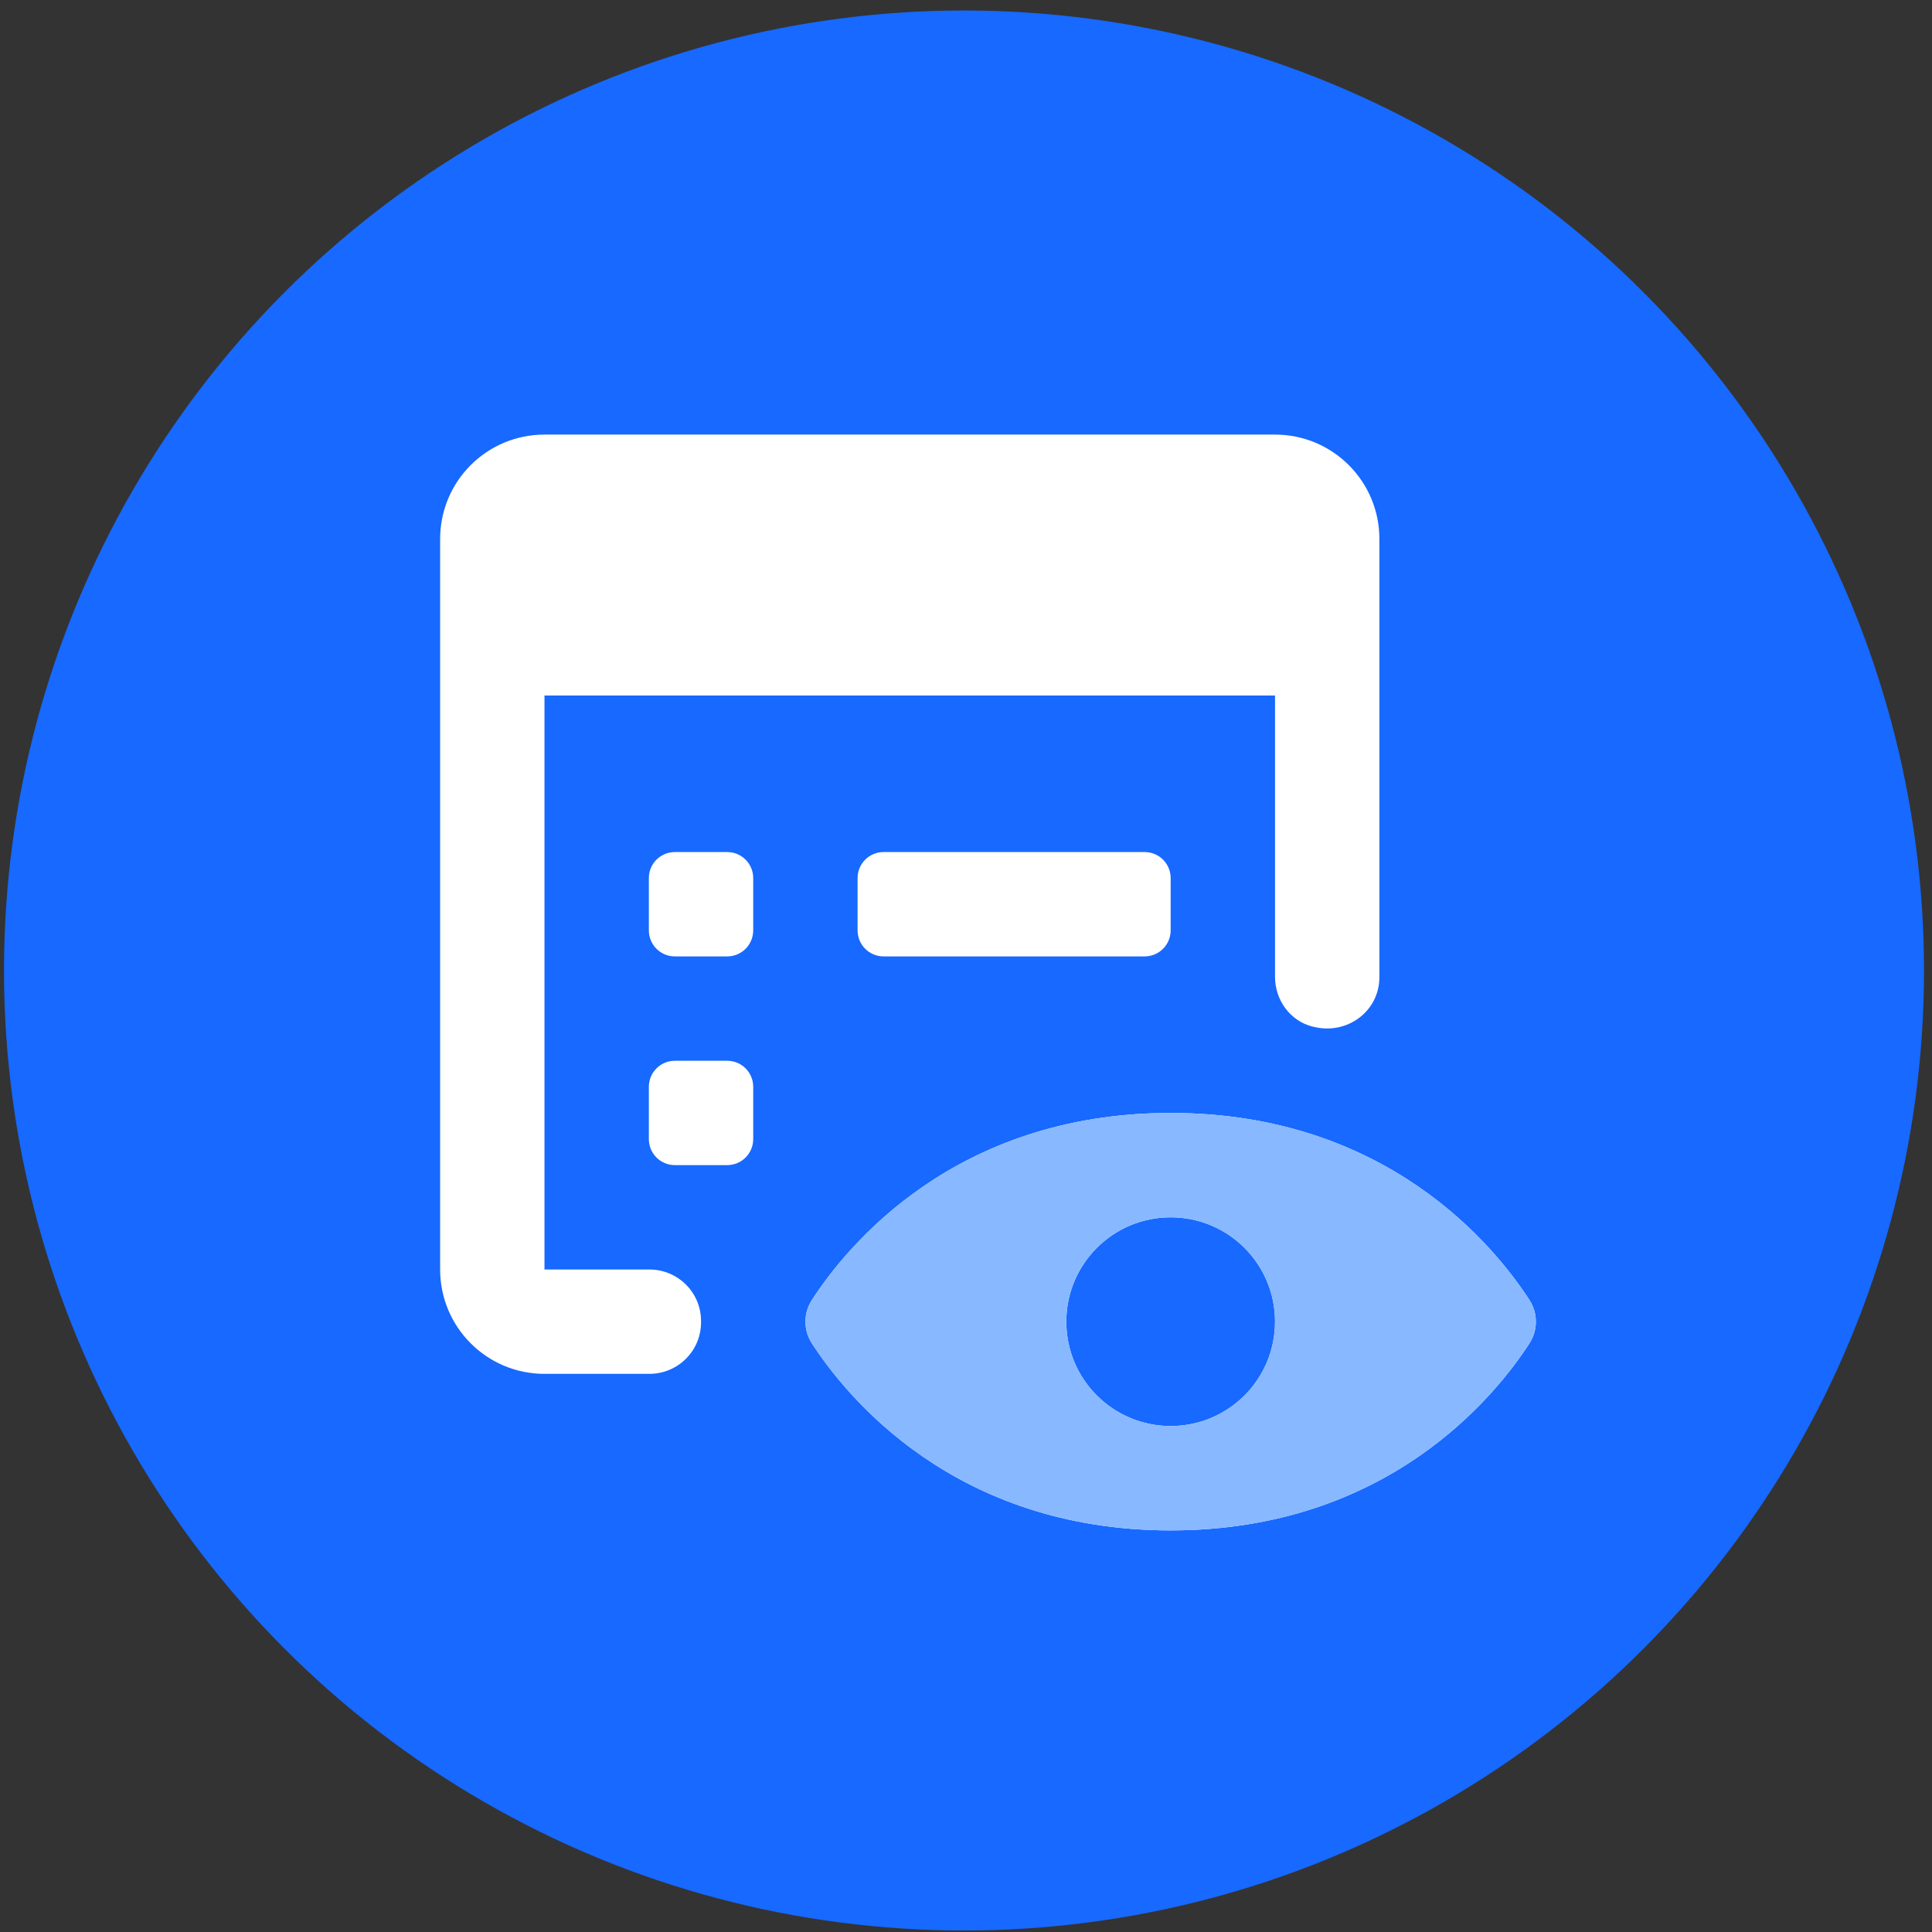
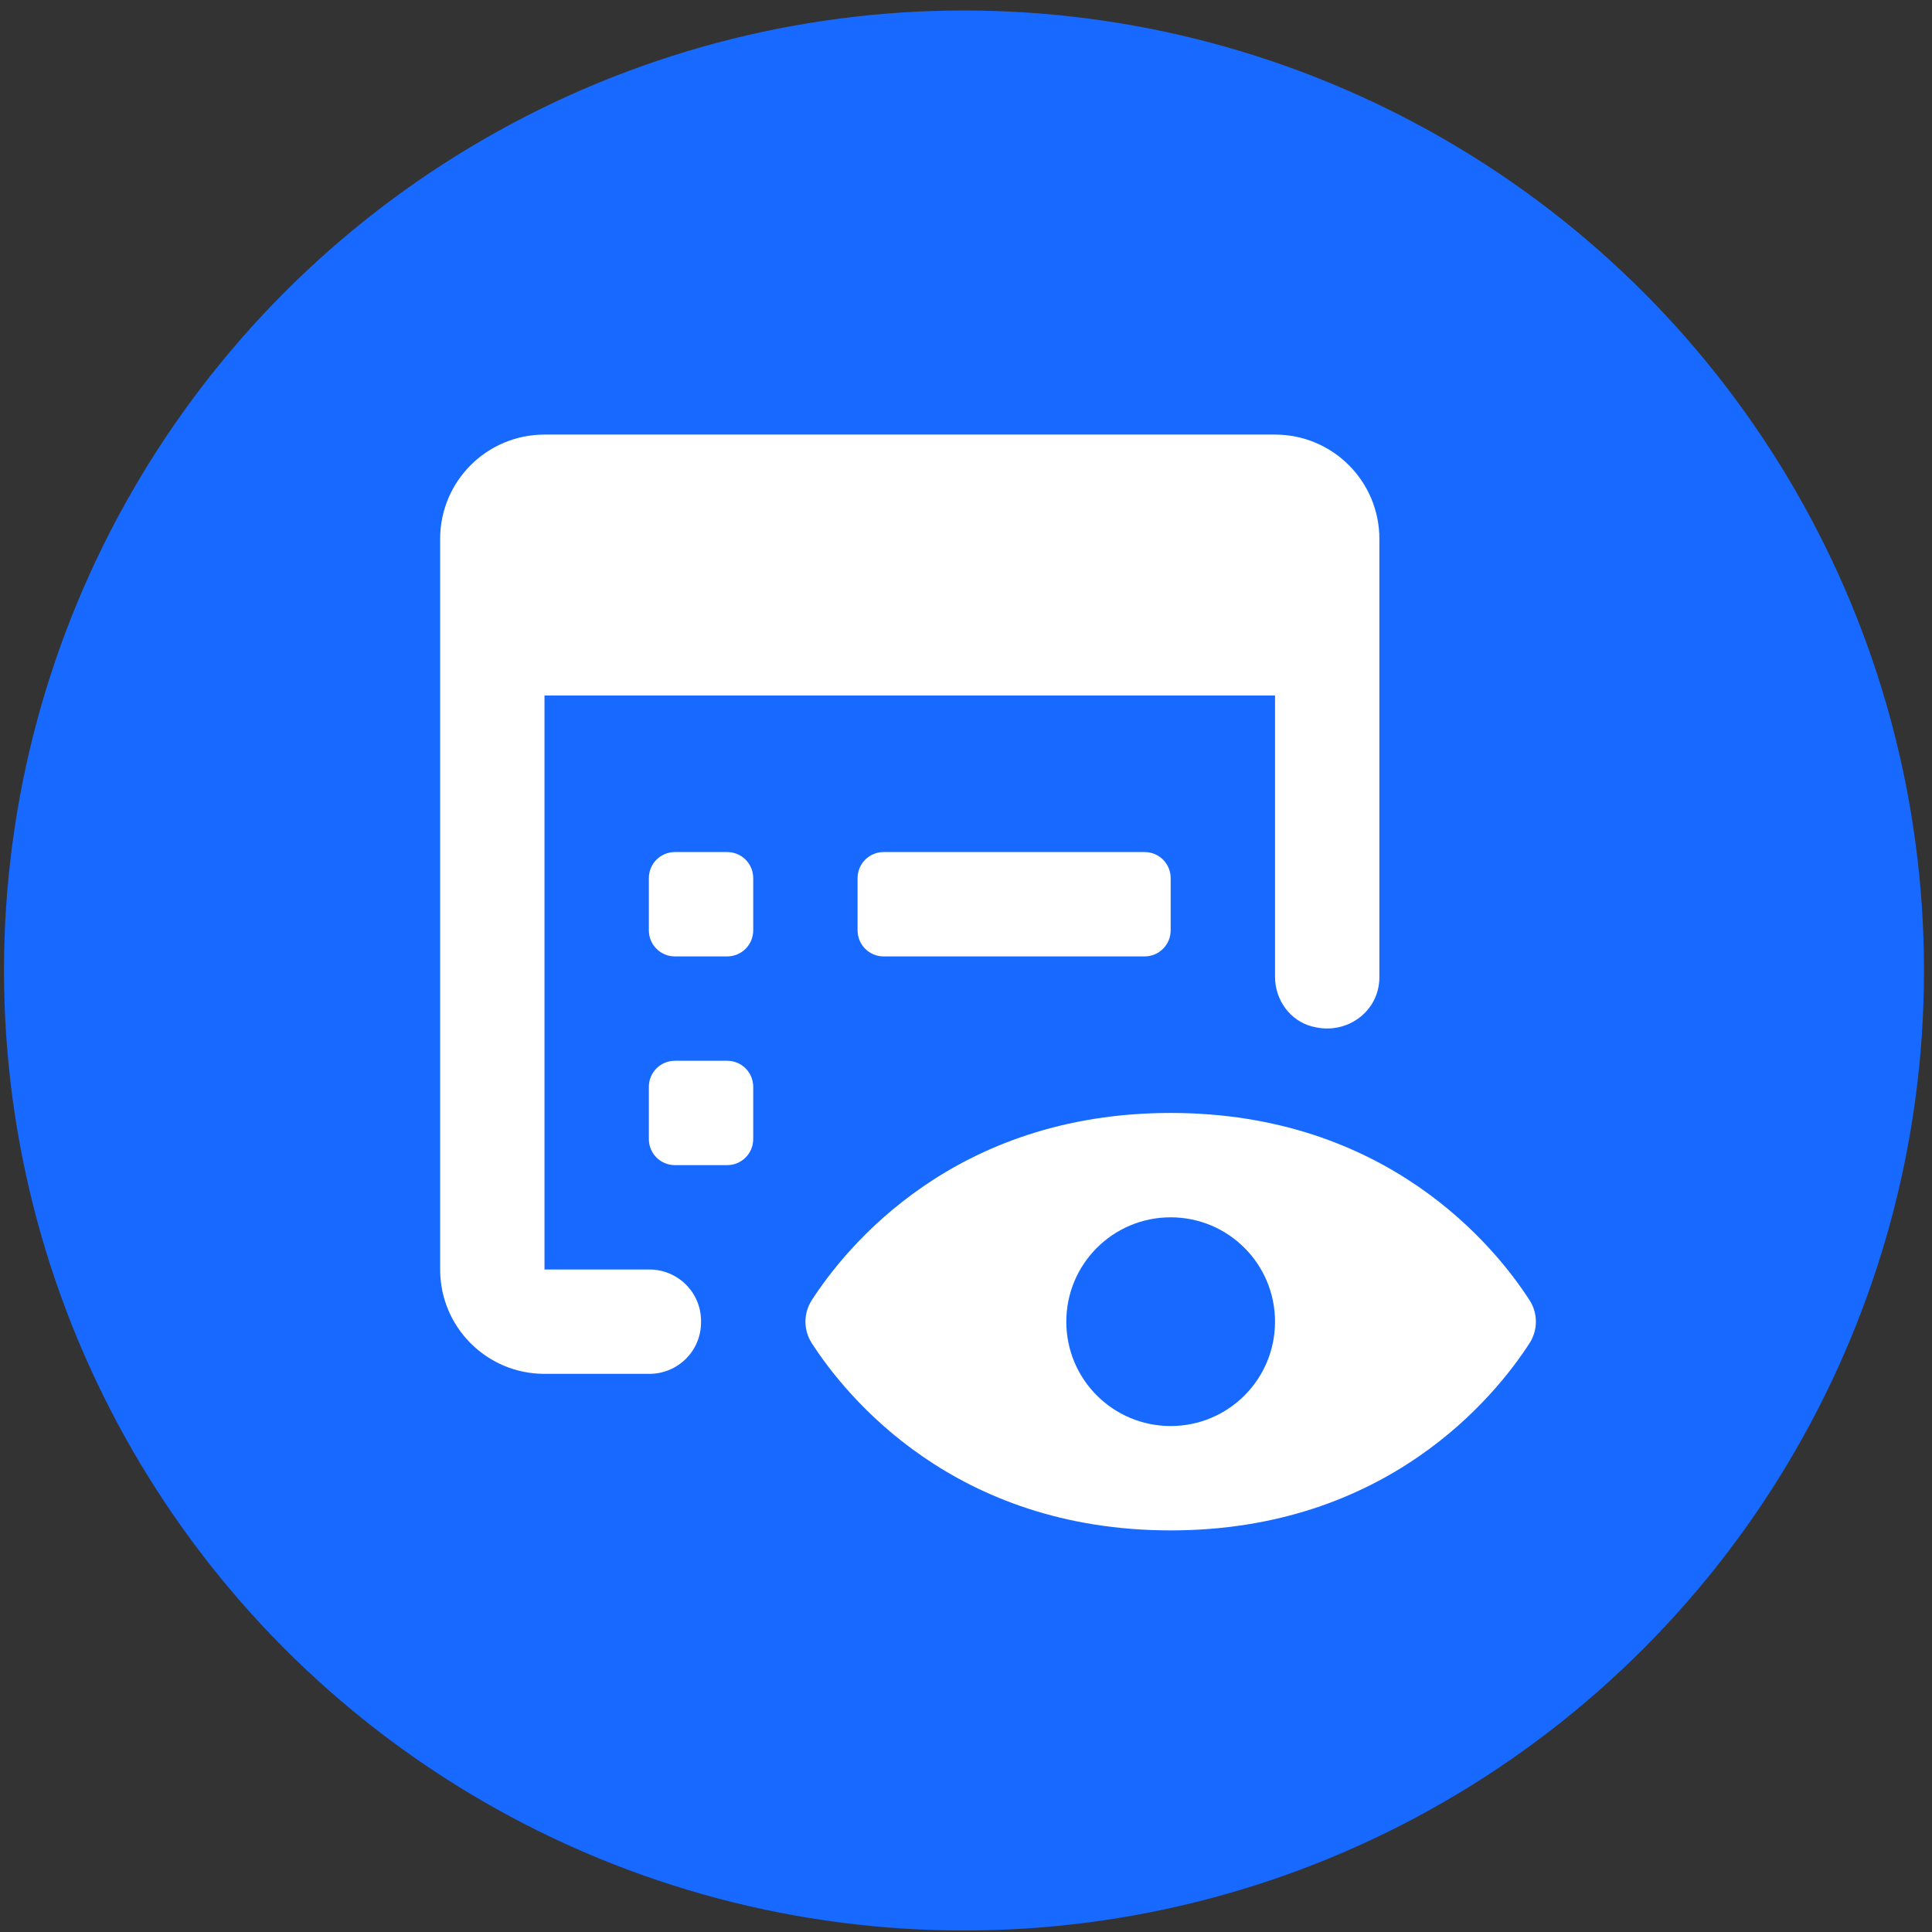
<svg xmlns="http://www.w3.org/2000/svg" width="161" height="161" viewBox="0 0 161 161" fill="none">
  <rect x="0" y="0" width="161" height="161" fill="#333333" stroke="none" />
  <circle cx="80.334" cy="80.875" r="80" fill="#1769FF" />
  <path d="M45.374 36.216C40.567 36.216 36.678 40.106 36.678 44.913V105.791C36.678 110.598 40.567 114.488 45.374 114.488H54.105C56.5 114.488 58.42 112.569 58.42 110.19V110.089C58.42 107.71 56.5 105.791 54.105 105.791H45.374V57.958H106.252V81.399C106.252 83.319 107.492 85.068 109.361 85.544C109.378 85.544 109.412 85.561 109.446 85.561C112.214 86.274 114.949 84.304 114.949 81.433V44.913C114.949 40.106 111.059 36.216 106.252 36.216H45.374ZM56.245 71.004C55.039 71.004 54.071 71.972 54.071 73.178V77.526C54.071 78.732 55.039 79.701 56.245 79.701H60.594C61.8 79.701 62.768 78.732 62.768 77.526V73.178C62.768 71.972 61.8 71.004 60.594 71.004H56.245ZM73.639 71.004C72.433 71.004 71.465 71.972 71.465 73.178V77.526C71.465 78.732 72.433 79.701 73.639 79.701H95.381C96.587 79.701 97.555 78.732 97.555 77.526V73.178C97.555 71.972 96.587 71.004 95.381 71.004H73.639ZM56.245 88.397C55.039 88.397 54.071 89.366 54.071 90.572V94.92C54.071 96.126 55.039 97.094 56.245 97.094H60.594C61.8 97.094 62.768 96.126 62.768 94.92V90.572C62.768 89.366 61.8 88.397 60.594 88.397H56.245ZM97.555 92.746C79.533 92.746 70.514 103.906 67.643 108.356C66.947 109.443 66.947 110.836 67.643 111.923C70.514 116.373 79.533 127.533 97.555 127.533C115.578 127.533 124.597 116.373 127.468 111.923C128.164 110.836 128.164 109.443 127.468 108.356C124.597 103.906 115.578 92.746 97.555 92.746ZM97.555 101.443C102.362 101.443 106.252 105.332 106.252 110.139C106.252 114.947 102.362 118.836 97.555 118.836C92.748 118.836 88.859 114.947 88.859 110.139C88.859 105.332 92.748 101.443 97.555 101.443Z" fill="white" />
-   <path d="M97.556 92.746C79.533 92.746 70.514 103.906 67.643 108.356C66.947 109.443 66.947 110.836 67.643 111.923C70.514 116.373 79.533 127.533 97.556 127.533C115.578 127.533 124.597 116.373 127.468 111.923C128.164 110.836 128.164 109.443 127.468 108.356C124.597 103.906 115.578 92.746 97.556 92.746ZM97.556 101.443C102.363 101.443 106.252 105.332 106.252 110.139C106.252 114.946 102.363 118.836 97.556 118.836C92.749 118.836 88.859 114.946 88.859 110.139C88.859 105.332 92.749 101.443 97.556 101.443Z" fill="#88B8FF" />
</svg>